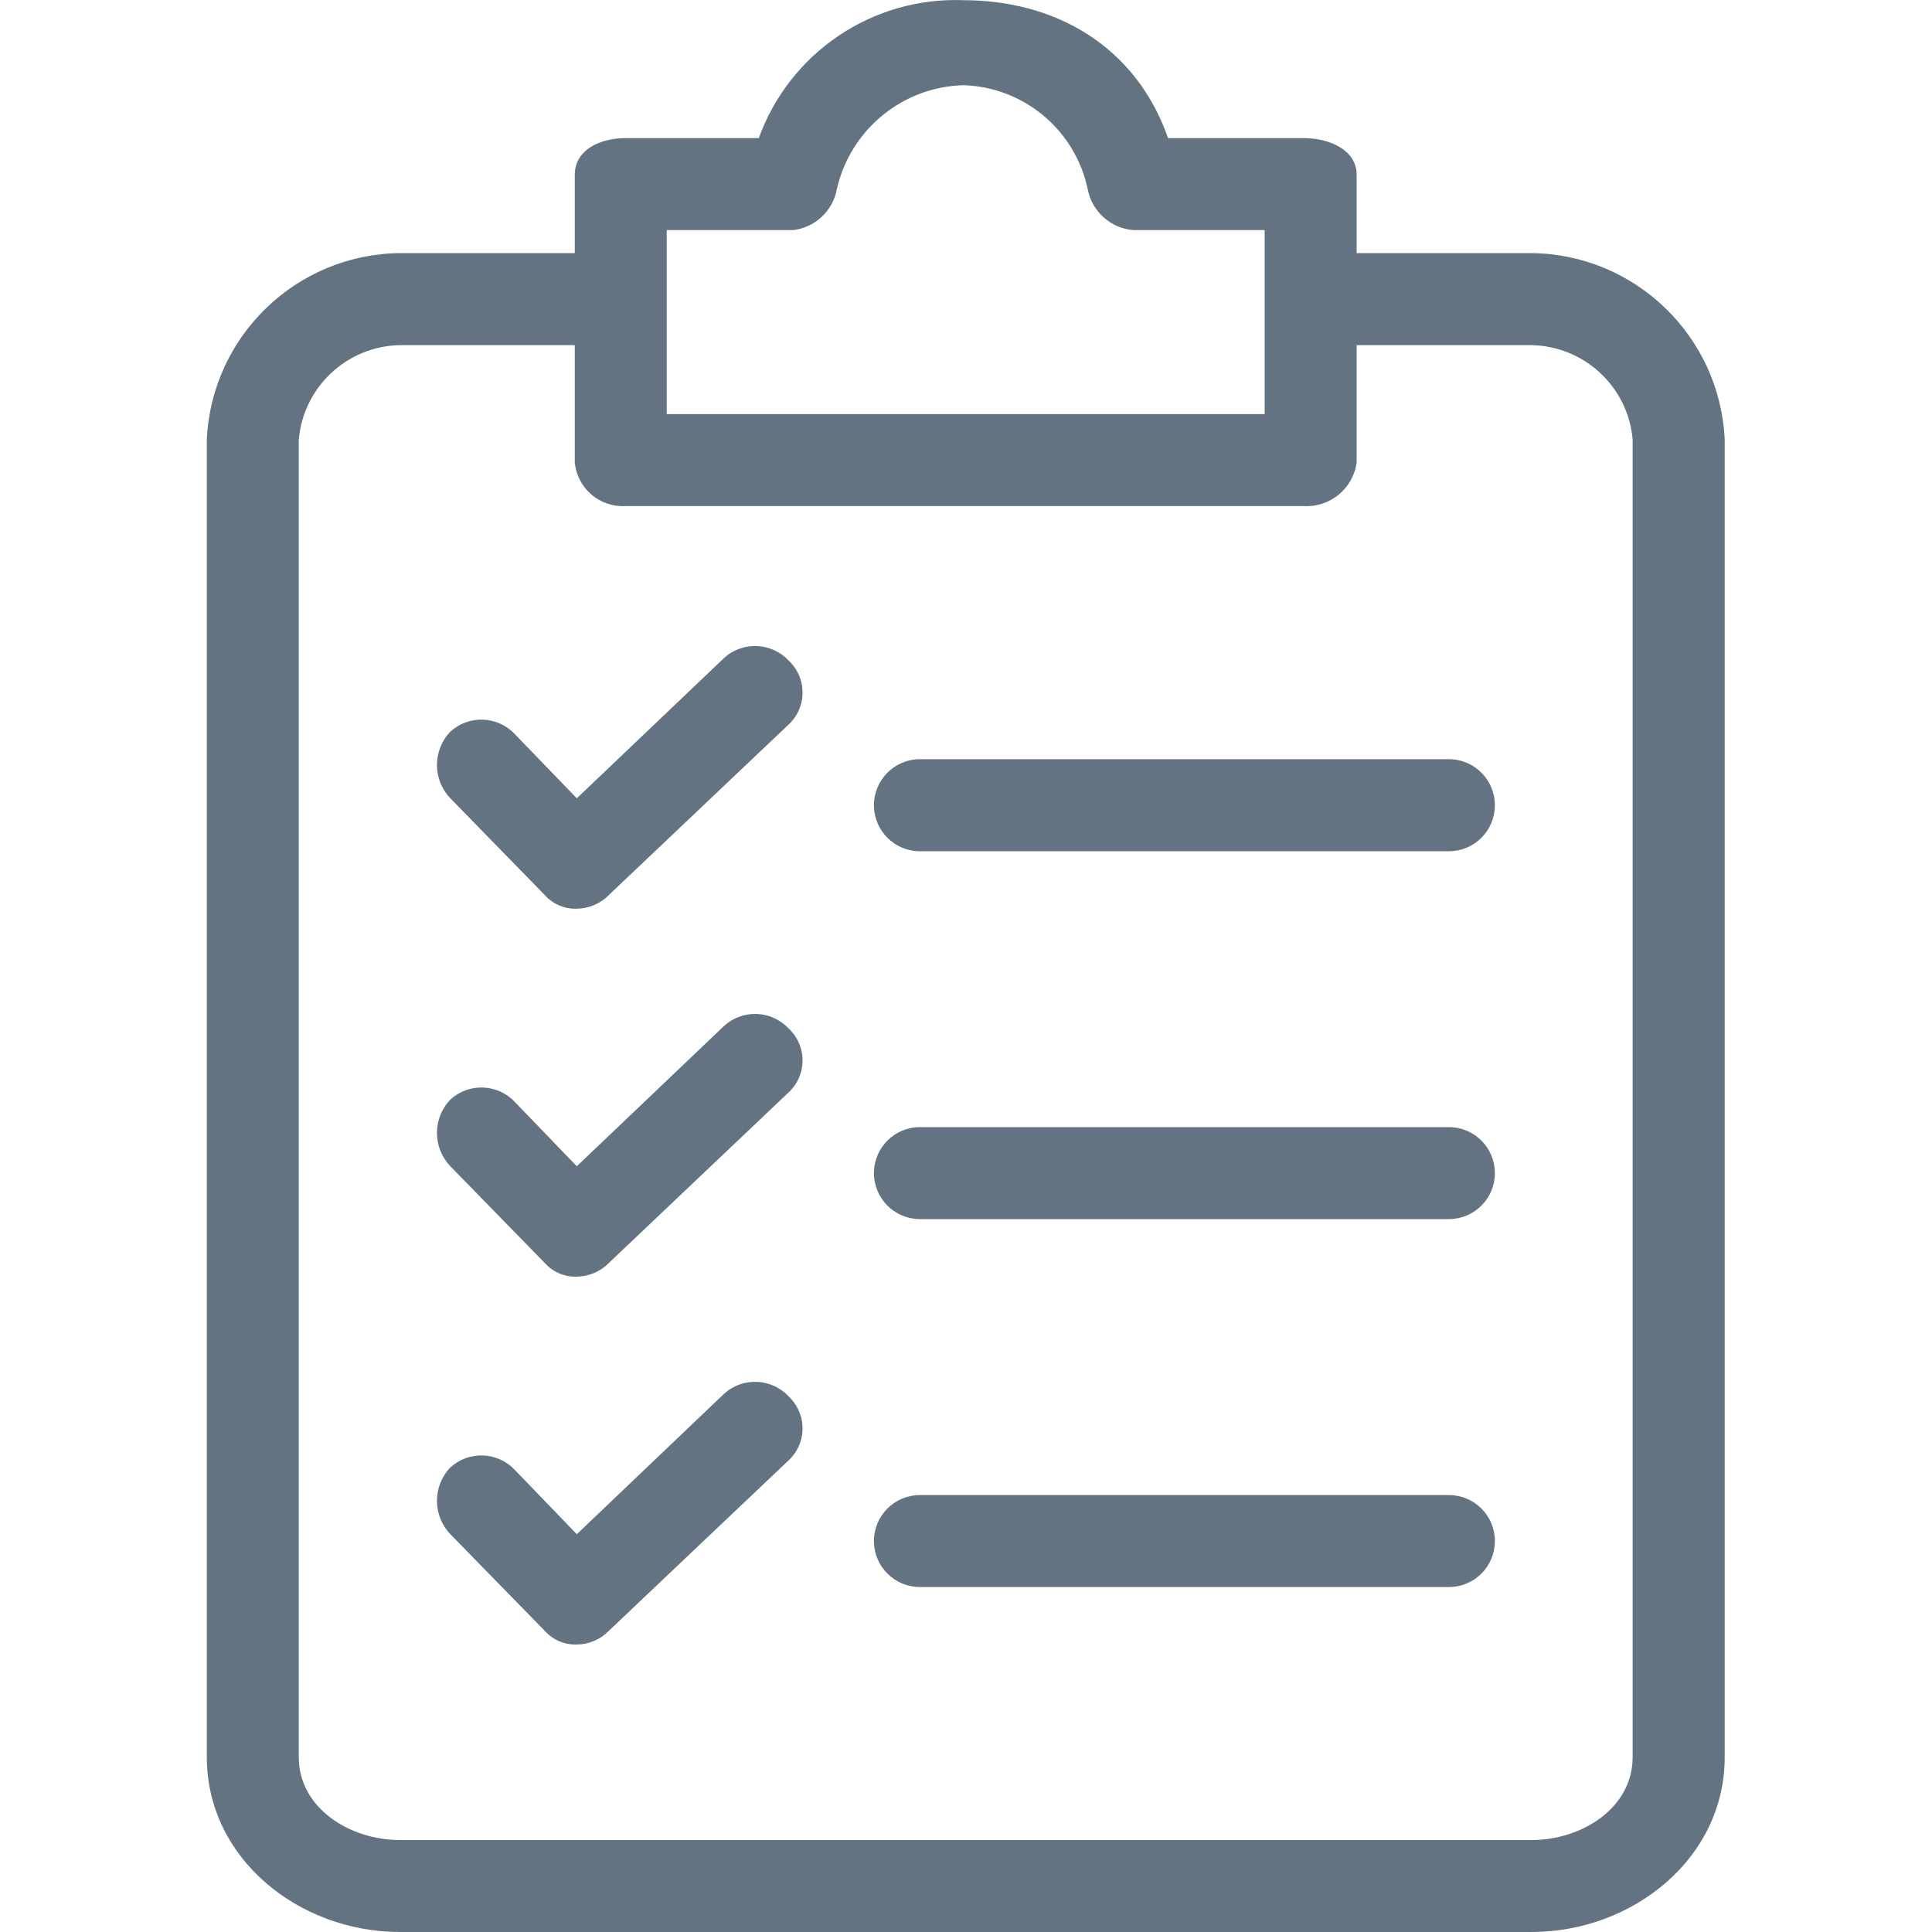
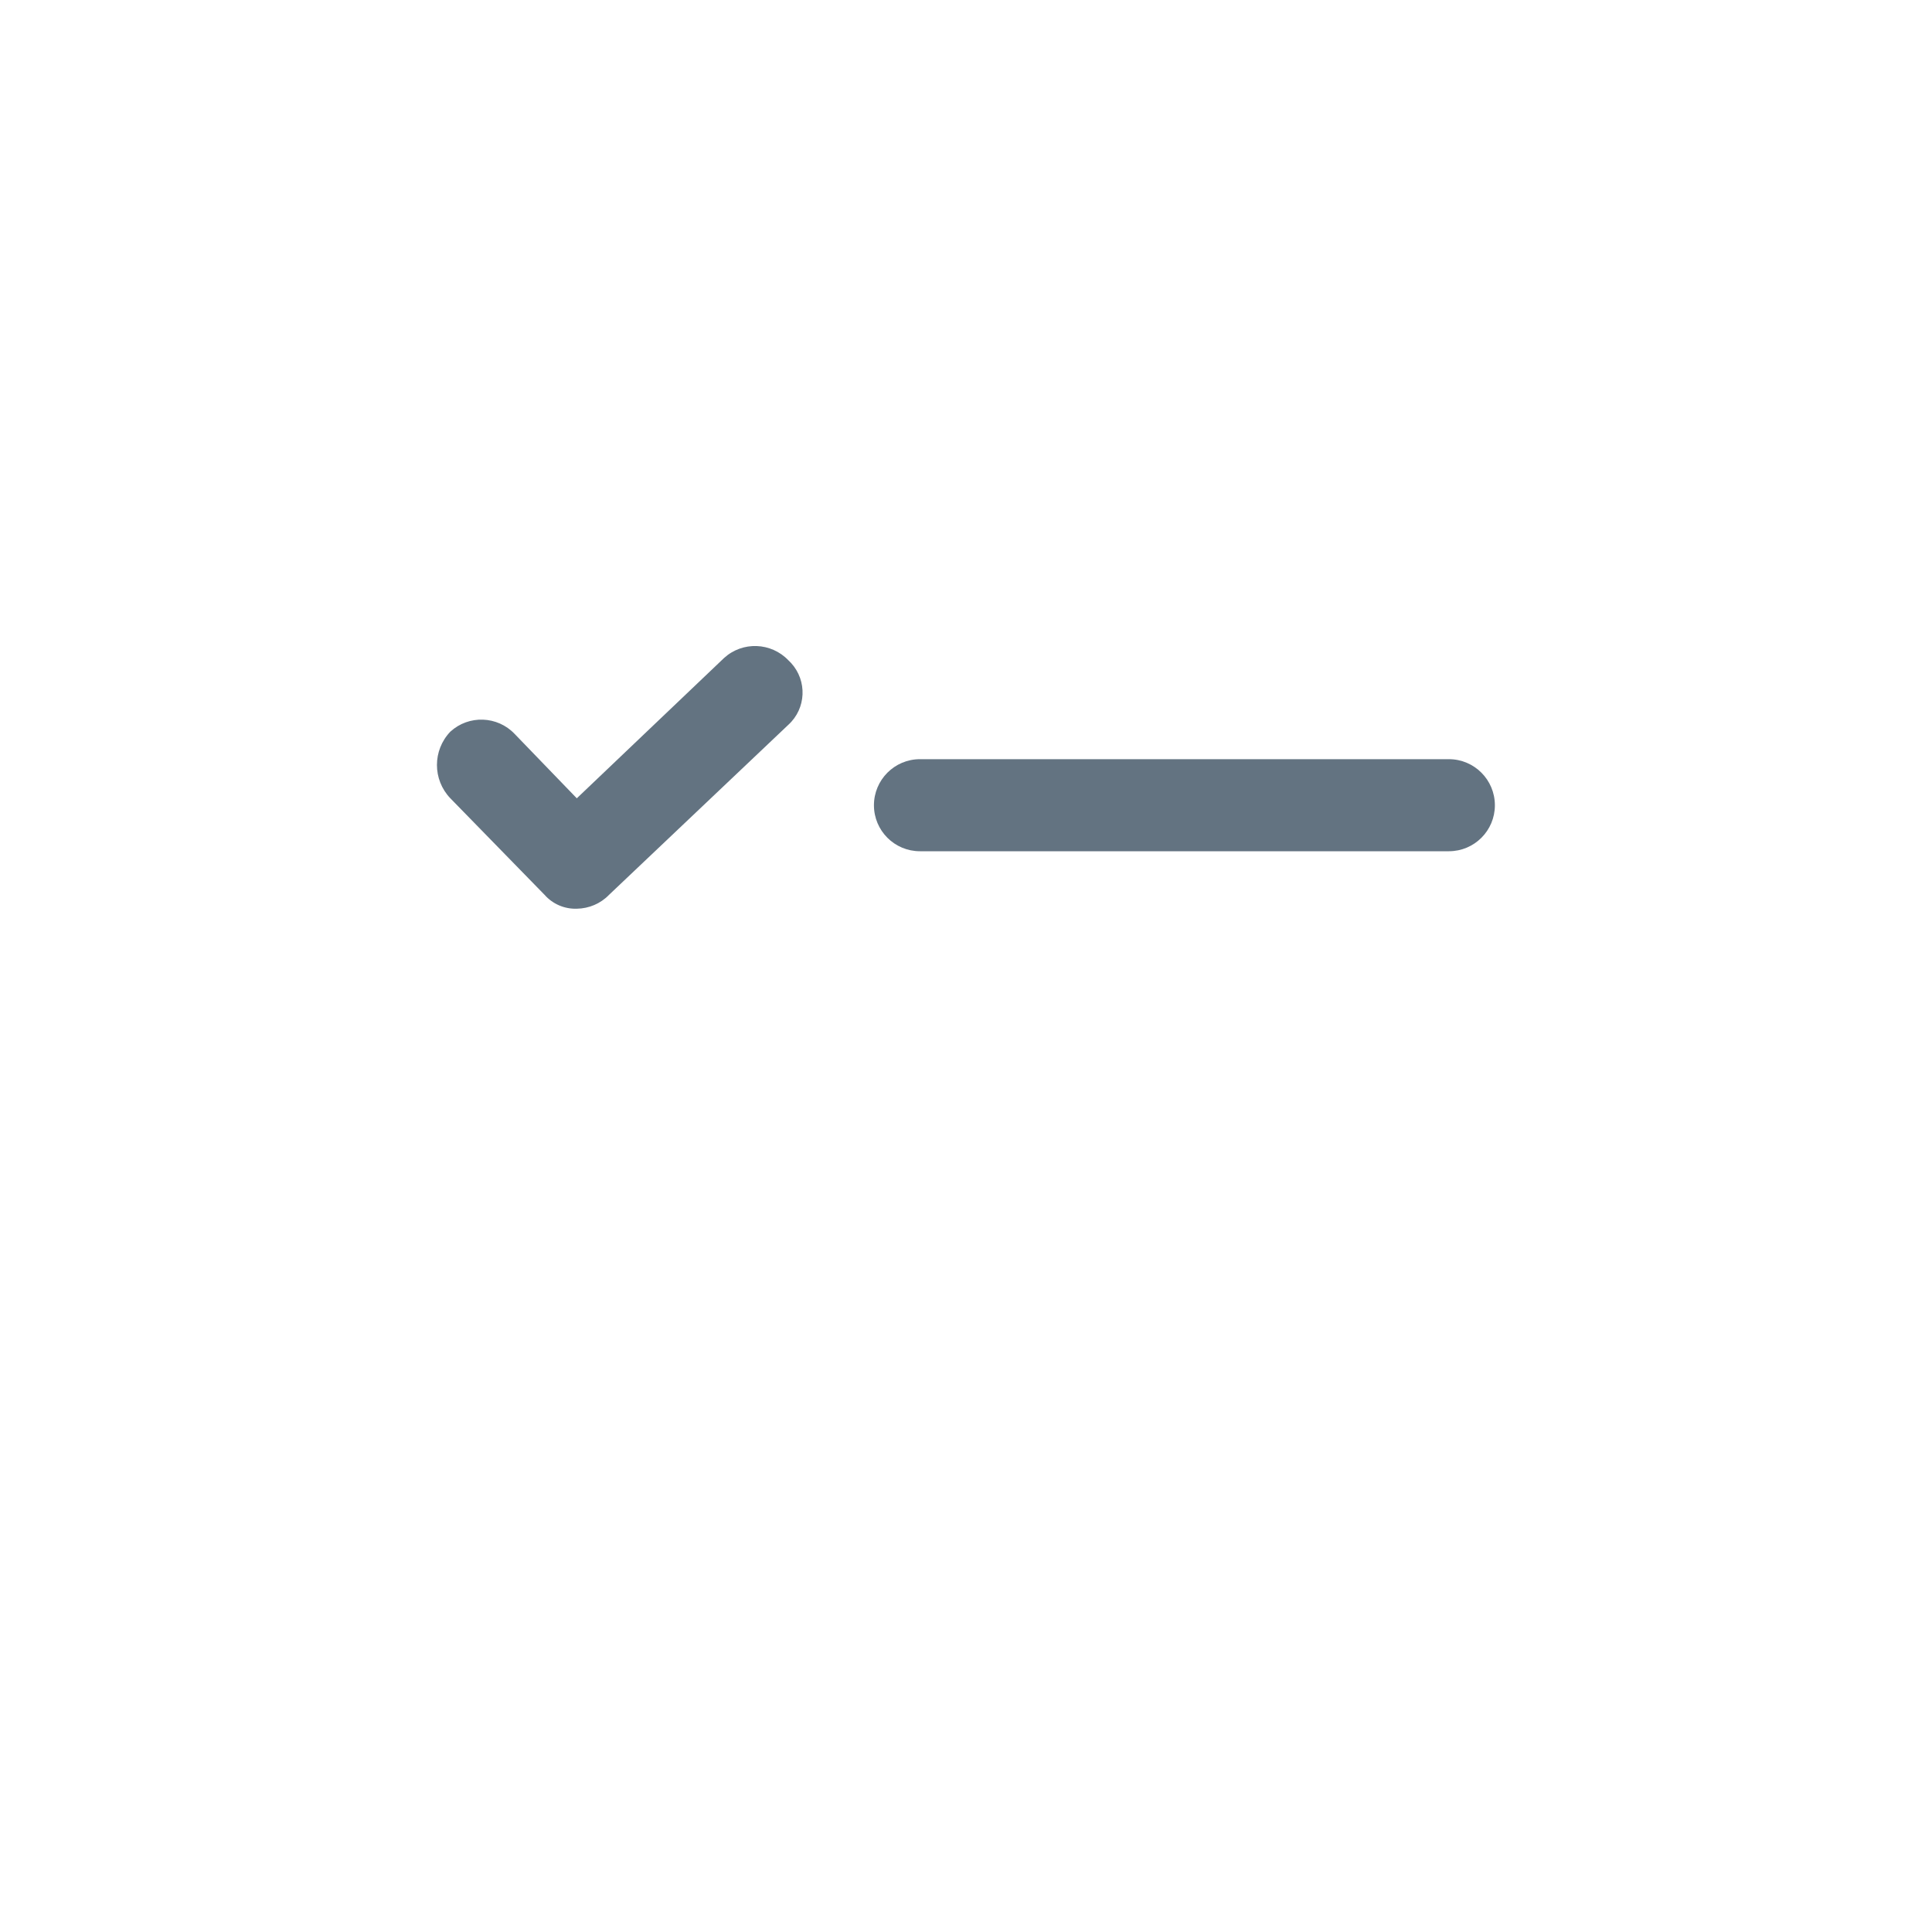
<svg xmlns="http://www.w3.org/2000/svg" width="22" height="22" viewBox="0 0 20 20" fill="none">
-   <path d="M15.854 2.62H14.044V1.811C14.044 1.549 13.759 1.43 13.497 1.43H12.092C11.759 0.478 10.926 0.002 9.973 0.002C9.032 -0.034 8.175 0.544 7.855 1.43H6.474C6.212 1.43 5.95 1.549 5.95 1.811V2.62H4.14C3.068 2.632 2.191 3.478 2.141 4.549V18.191C2.141 19.238 3.093 20 4.14 20H15.854C16.901 20 17.854 19.238 17.854 18.191V4.549C17.803 3.478 16.926 2.632 15.854 2.62ZM6.902 2.382H8.212C8.44 2.354 8.624 2.181 8.664 1.954C8.805 1.34 9.344 0.899 9.973 0.882C10.597 0.901 11.128 1.343 11.259 1.954C11.302 2.188 11.497 2.365 11.735 2.382H13.092V4.287H6.902V2.382ZM16.901 18.191C16.901 18.714 16.378 19.048 15.854 19.048H4.14C3.617 19.048 3.093 18.714 3.093 18.191V4.549C3.142 4.004 3.593 3.583 4.14 3.573H5.95V4.787C5.975 5.054 6.206 5.253 6.474 5.239H13.497C13.769 5.254 14.008 5.057 14.044 4.787V3.573H15.854C16.401 3.583 16.853 4.004 16.901 4.549V18.191H16.901Z" fill="#637381" />
-   <path d="M8.162 10.645C7.983 10.456 7.686 10.446 7.495 10.621L5.971 12.073L5.328 11.406C5.15 11.218 4.853 11.207 4.662 11.383C4.477 11.576 4.477 11.88 4.662 12.073L5.638 13.073C5.722 13.168 5.844 13.22 5.971 13.216C6.097 13.214 6.217 13.163 6.304 13.073L8.161 11.311C8.346 11.142 8.358 10.856 8.189 10.672C8.18 10.662 8.171 10.653 8.162 10.645Z" fill="#637381" />
-   <path d="M14.999 11.668H9.523C9.26 11.668 9.047 11.881 9.047 12.144C9.047 12.407 9.26 12.62 9.523 12.62H14.999C15.262 12.62 15.475 12.407 15.475 12.144C15.475 11.881 15.262 11.668 14.999 11.668Z" fill="#637381" />
  <path d="M8.162 6.836C7.983 6.648 7.686 6.637 7.495 6.812L5.971 8.264L5.328 7.598C5.15 7.41 4.853 7.399 4.662 7.574C4.477 7.767 4.477 8.071 4.662 8.264L5.638 9.264C5.722 9.359 5.844 9.411 5.971 9.407C6.097 9.405 6.217 9.354 6.304 9.264L8.161 7.503C8.346 7.334 8.358 7.048 8.189 6.863C8.18 6.854 8.171 6.845 8.162 6.836Z" fill="#637381" />
  <path d="M14.999 7.859H9.523C9.26 7.859 9.047 8.073 9.047 8.336C9.047 8.599 9.26 8.812 9.523 8.812H14.999C15.262 8.812 15.475 8.599 15.475 8.336C15.475 8.073 15.262 7.859 14.999 7.859Z" fill="#637381" />
-   <path d="M8.162 14.453C7.983 14.265 7.686 14.254 7.495 14.429L5.971 15.882L5.328 15.215C5.15 15.027 4.853 15.016 4.662 15.191C4.477 15.384 4.477 15.688 4.662 15.882L5.638 16.881C5.722 16.976 5.844 17.028 5.971 17.024C6.097 17.023 6.217 16.971 6.304 16.881L8.161 15.12C8.346 14.951 8.358 14.665 8.189 14.481C8.18 14.471 8.171 14.462 8.162 14.453Z" fill="#637381" />
-   <path d="M14.999 15.477H9.523C9.26 15.477 9.047 15.69 9.047 15.953C9.047 16.216 9.26 16.429 9.523 16.429H14.999C15.262 16.429 15.475 16.216 15.475 15.953C15.475 15.69 15.262 15.477 14.999 15.477Z" fill="#637381" />
</svg>